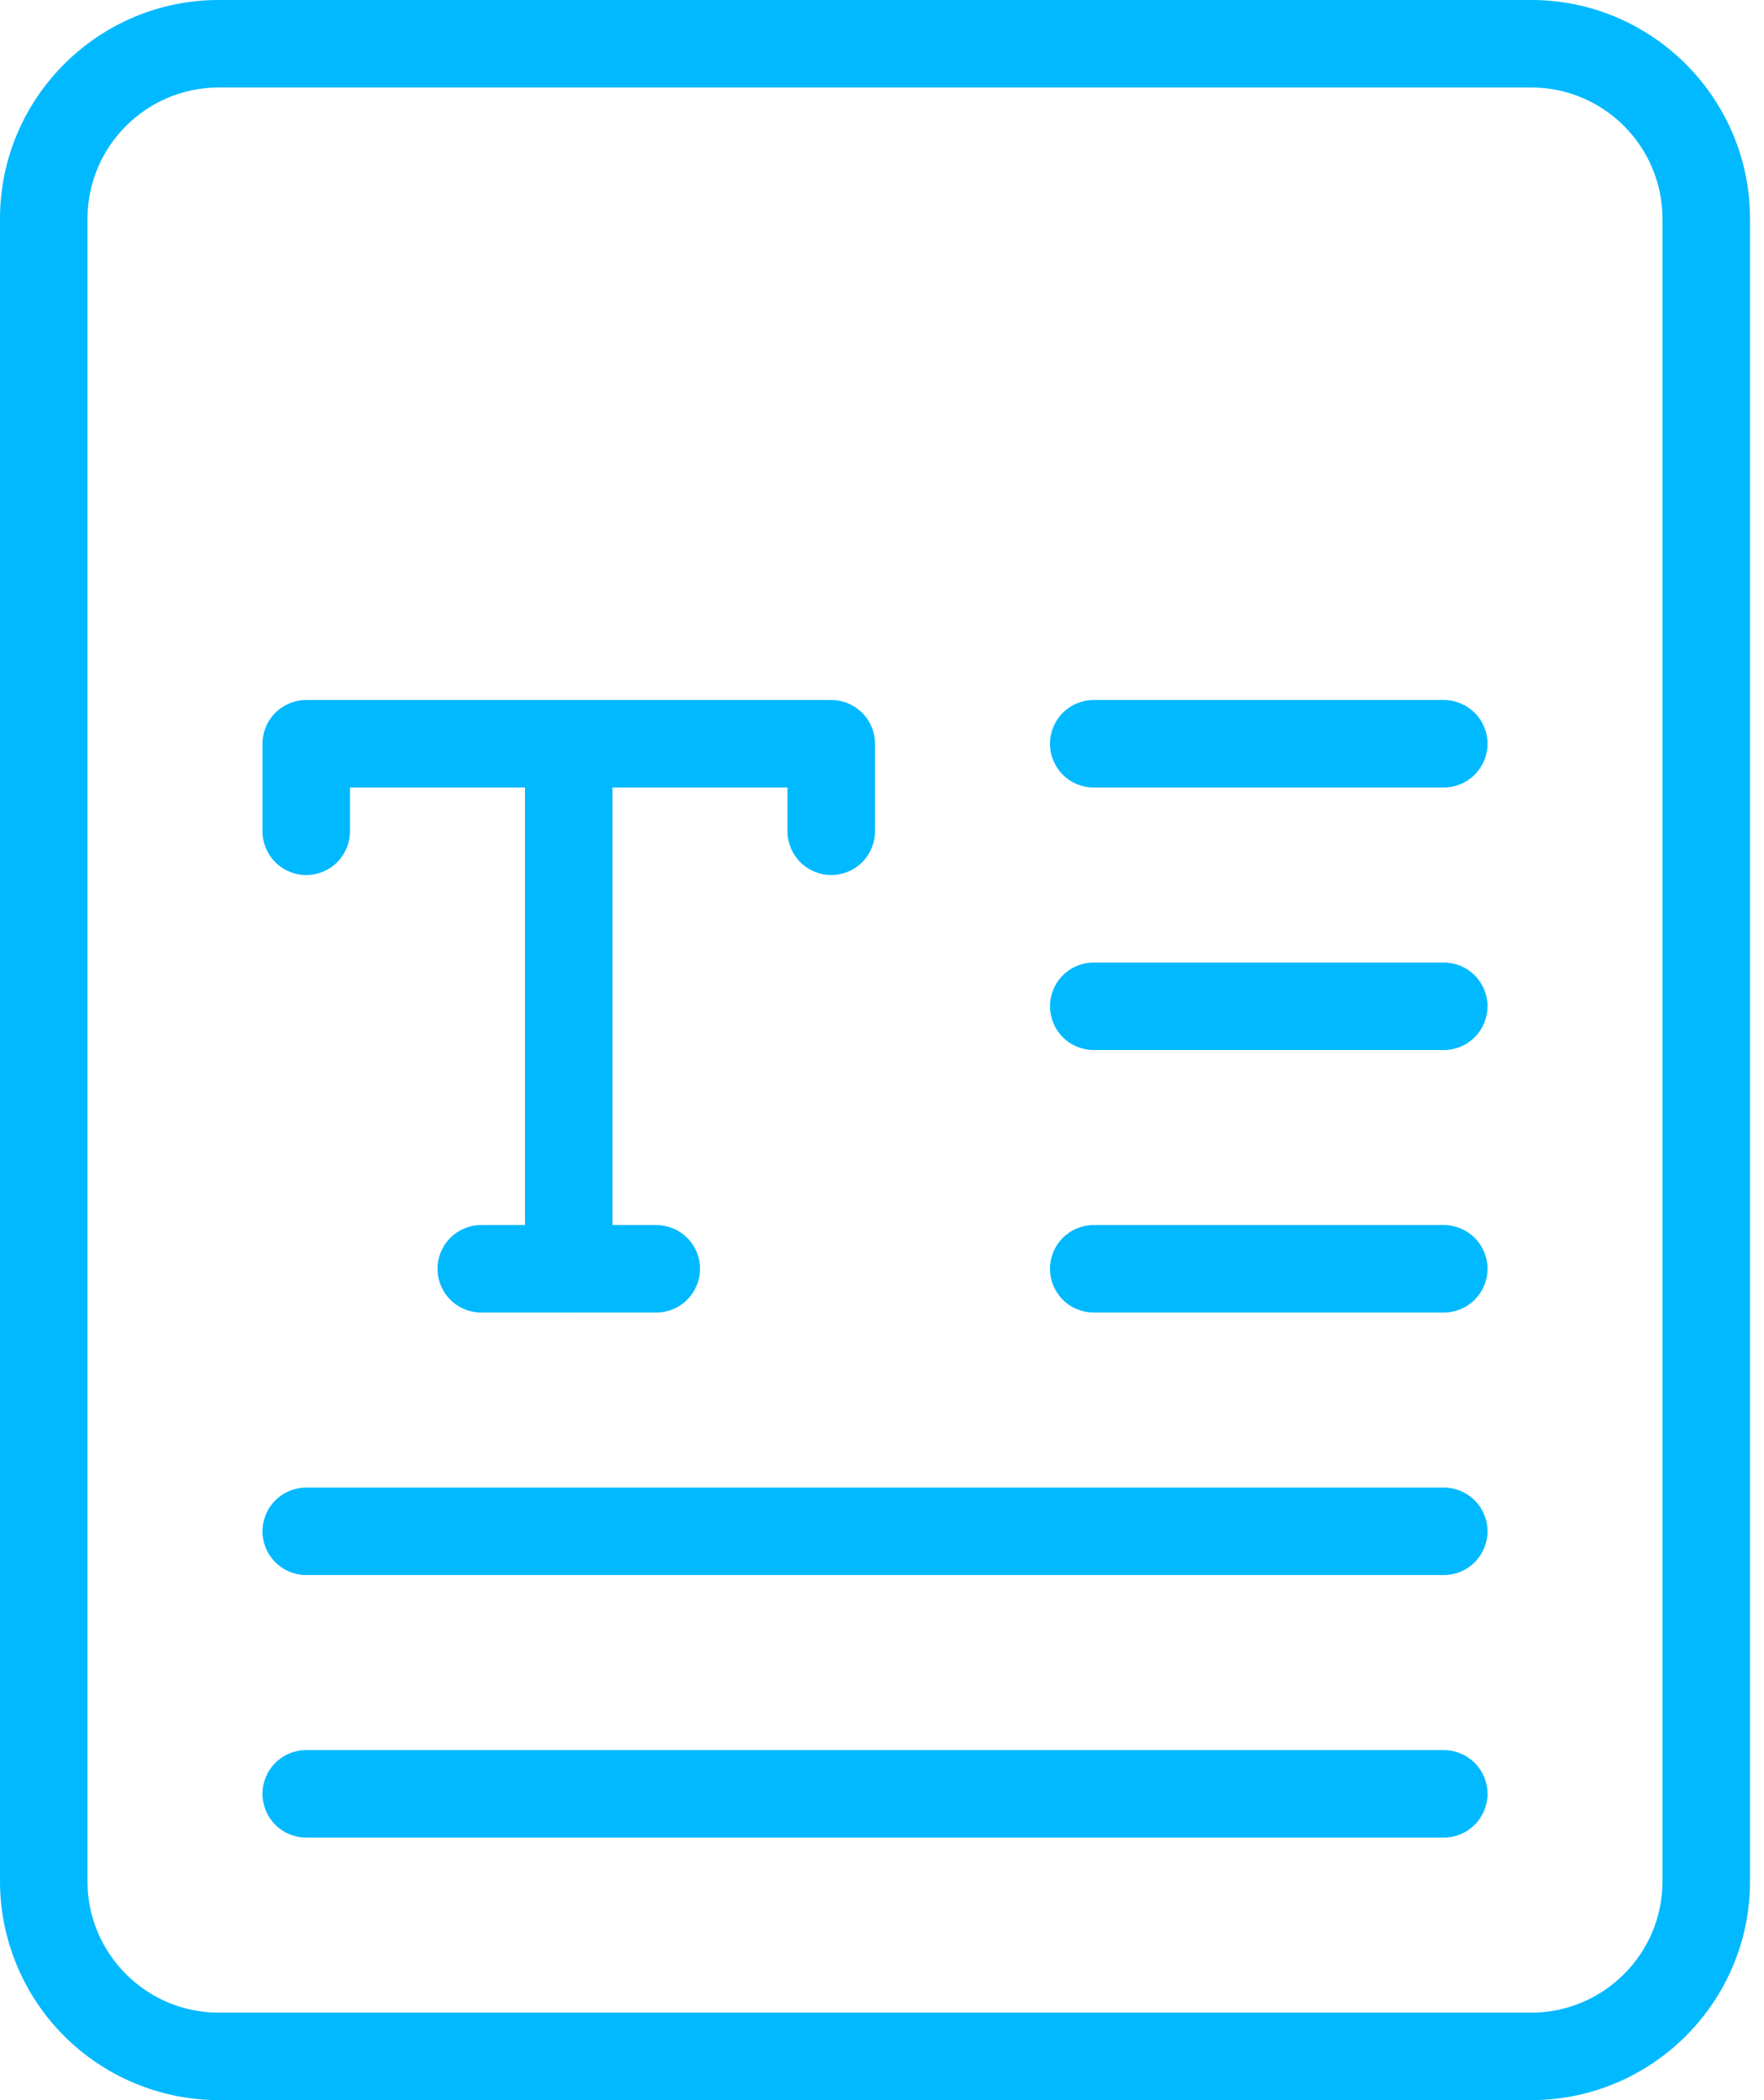
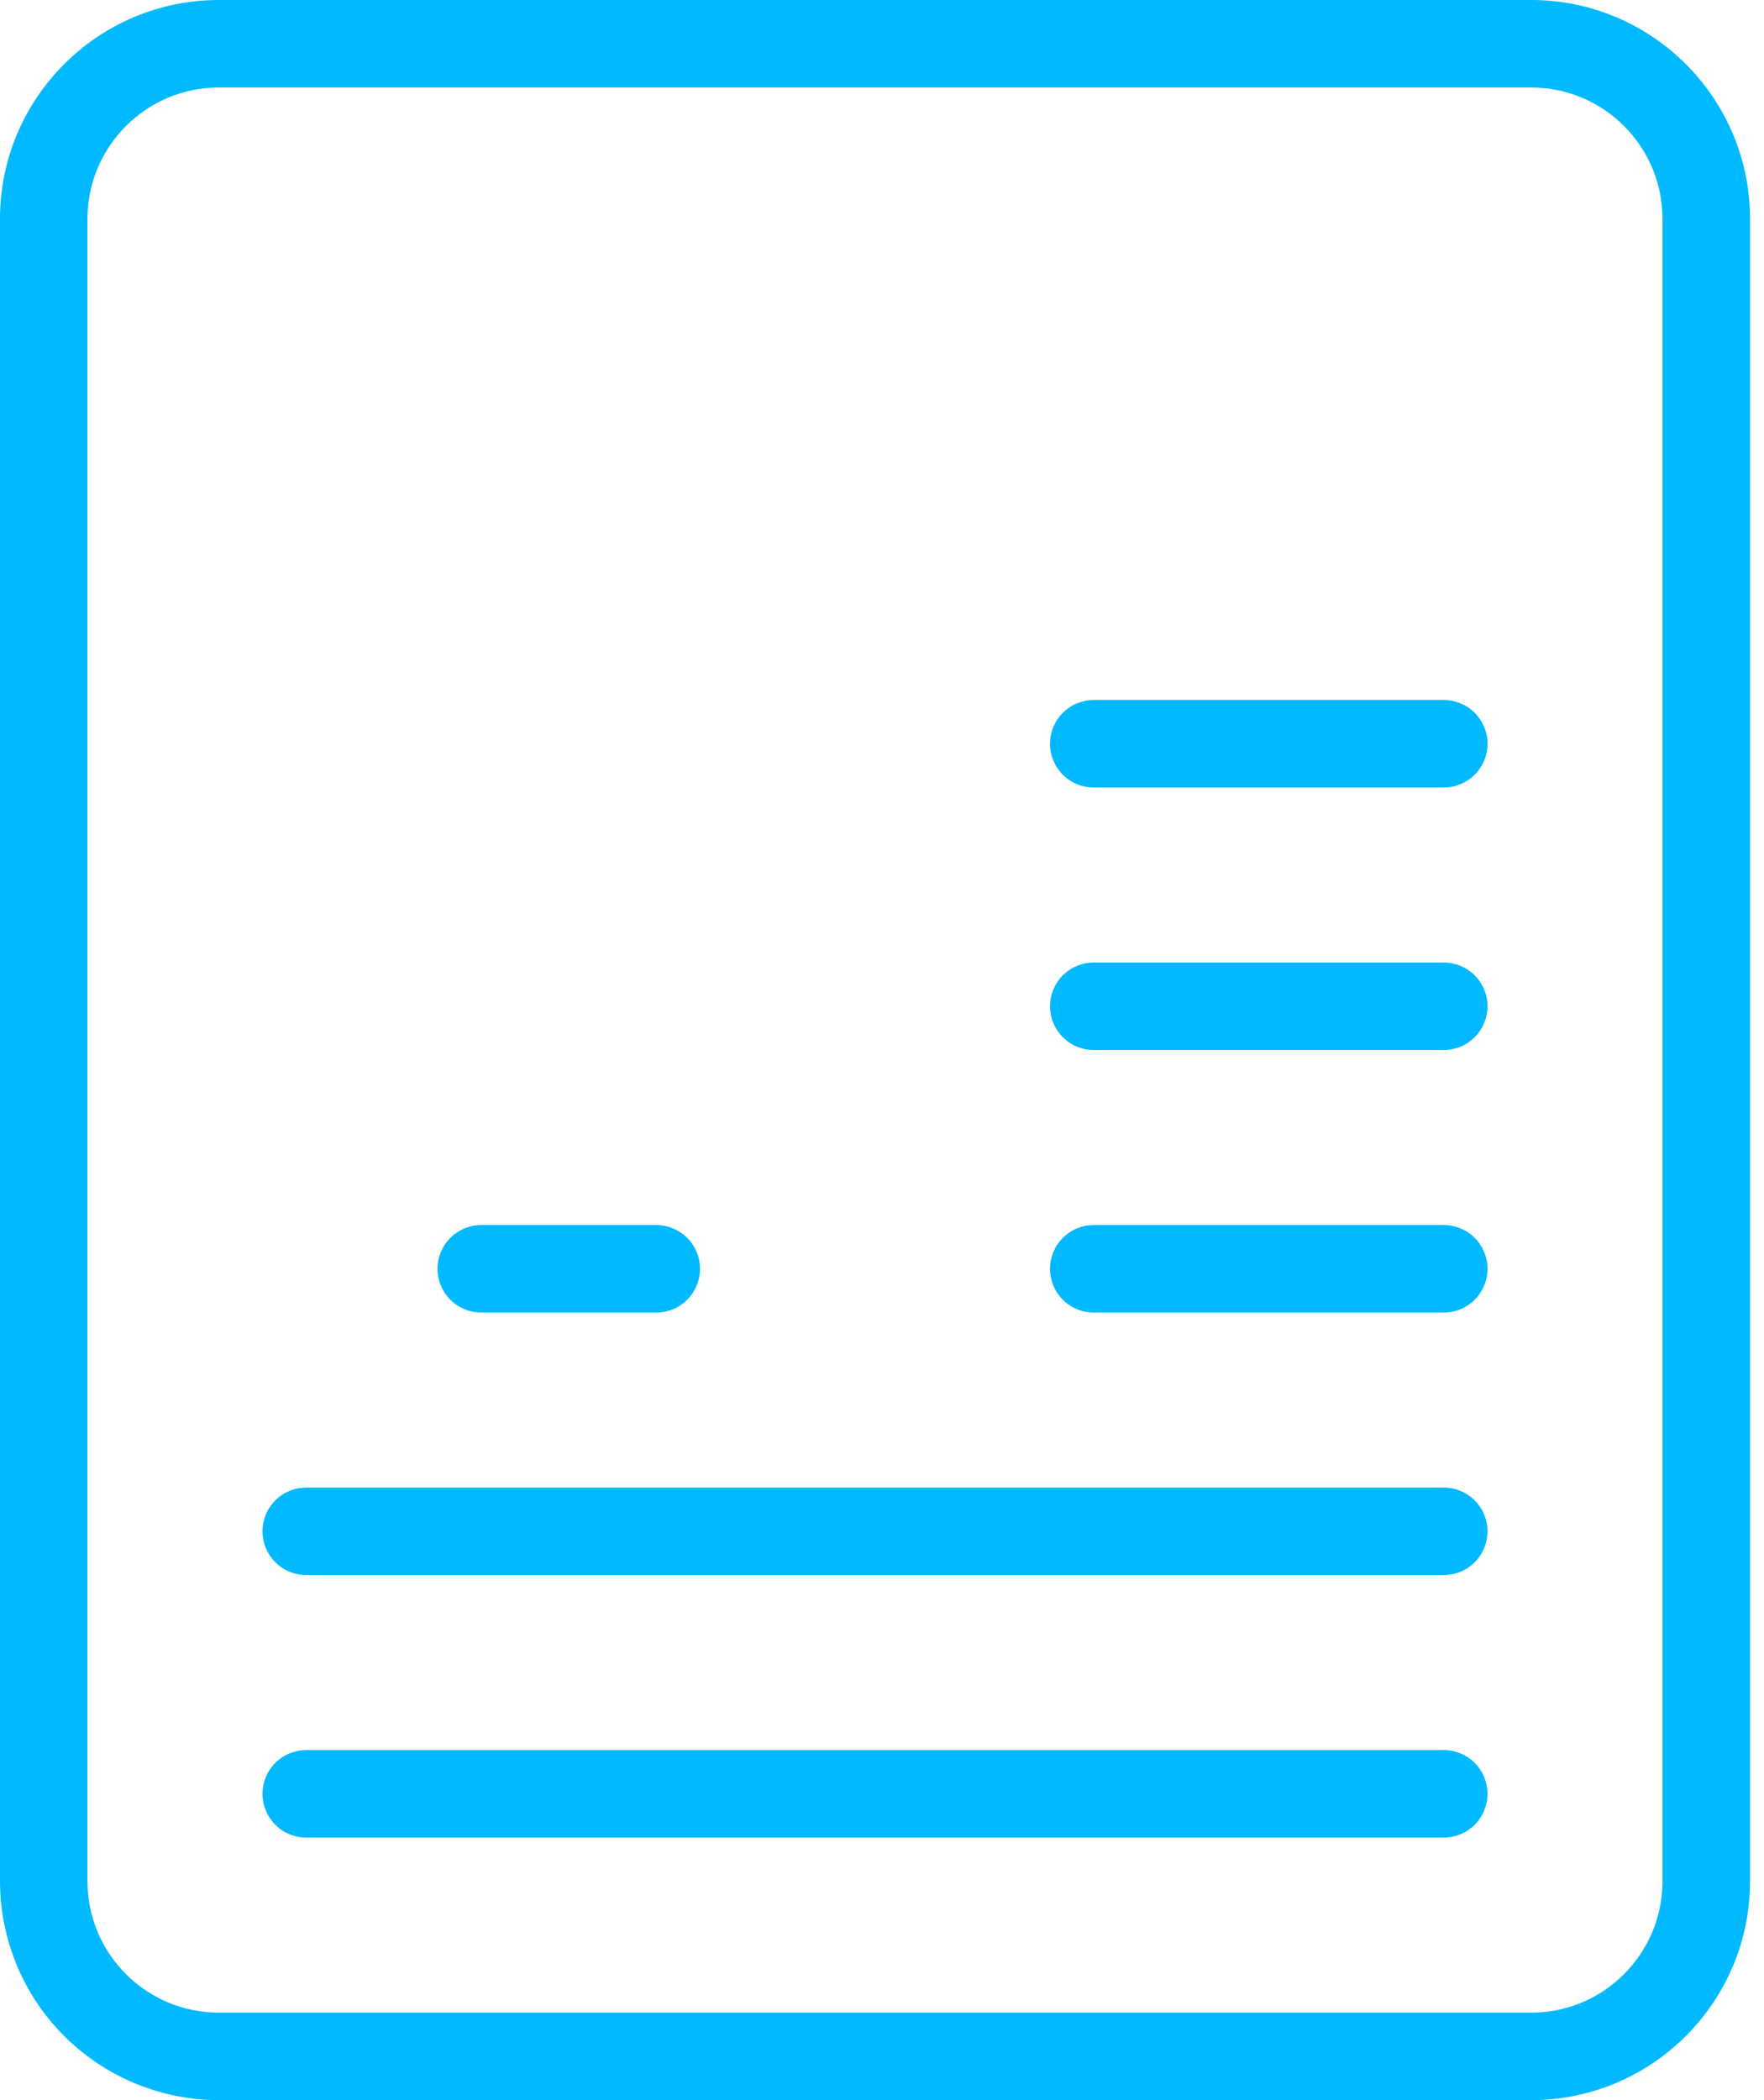
<svg xmlns="http://www.w3.org/2000/svg" width="42" height="50" viewBox="0 0 42 50" fill="none">
  <path d="M36.458 50H5.208C3.828 49.998 2.504 49.449 1.527 48.473C0.551 47.496 0.002 46.172 0 44.792V5.208C0 2.337 2.337 0 5.208 0H36.458C39.329 0 41.667 2.337 41.667 5.208V44.792C41.667 47.663 39.329 50 36.458 50ZM5.208 2.083C3.485 2.083 2.083 3.485 2.083 5.208V44.792C2.083 46.515 3.485 47.917 5.208 47.917H36.458C38.181 47.917 39.583 46.515 39.583 44.792V5.208C39.583 3.485 38.181 2.083 36.458 2.083H5.208Z" fill="#00B9FF" />
-   <path d="M19.792 20.833C19.515 20.833 19.25 20.723 19.055 20.528C18.86 20.332 18.75 20.067 18.75 19.791V18.749H8.333V19.791C8.333 20.067 8.224 20.332 8.028 20.528C7.833 20.723 7.568 20.833 7.292 20.833C7.015 20.833 6.75 20.723 6.555 20.528C6.36 20.332 6.25 20.067 6.25 19.791V17.708C6.25 17.431 6.36 17.166 6.555 16.971C6.75 16.776 7.015 16.666 7.292 16.666H19.792C20.068 16.666 20.333 16.776 20.528 16.971C20.724 17.166 20.833 17.431 20.833 17.708V19.791C20.833 20.067 20.724 20.332 20.528 20.528C20.333 20.723 20.068 20.833 19.792 20.833Z" fill="#00B9FF" />
-   <path d="M13.542 31.249C13.265 31.249 13 31.14 12.805 30.944C12.61 30.749 12.5 30.484 12.5 30.208V17.708C12.5 17.431 12.61 17.166 12.805 16.971C13 16.776 13.265 16.666 13.542 16.666C13.818 16.666 14.083 16.776 14.278 16.971C14.474 17.166 14.583 17.431 14.583 17.708V30.208C14.583 30.484 14.474 30.749 14.278 30.944C14.083 31.14 13.818 31.249 13.542 31.249Z" fill="#00B9FF" />
  <path d="M15.625 31.249H11.458C11.182 31.249 10.917 31.14 10.722 30.944C10.526 30.749 10.417 30.484 10.417 30.208C10.417 29.931 10.526 29.666 10.722 29.471C10.917 29.276 11.182 29.166 11.458 29.166H15.625C15.901 29.166 16.166 29.276 16.362 29.471C16.557 29.666 16.667 29.931 16.667 30.208C16.667 30.484 16.557 30.749 16.362 30.944C16.166 31.14 15.901 31.249 15.625 31.249ZM34.375 18.749H26.042C25.765 18.749 25.5 18.64 25.305 18.444C25.11 18.249 25 17.984 25 17.708C25 17.431 25.11 17.166 25.305 16.971C25.5 16.776 25.765 16.666 26.042 16.666H34.375C34.651 16.666 34.916 16.776 35.112 16.971C35.307 17.166 35.417 17.431 35.417 17.708C35.417 17.984 35.307 18.249 35.112 18.444C34.916 18.64 34.651 18.749 34.375 18.749ZM34.375 24.999H26.042C25.765 24.999 25.5 24.89 25.305 24.694C25.11 24.499 25 24.234 25 23.958C25 23.681 25.11 23.416 25.305 23.221C25.5 23.026 25.765 22.916 26.042 22.916H34.375C34.651 22.916 34.916 23.026 35.112 23.221C35.307 23.416 35.417 23.681 35.417 23.958C35.417 24.234 35.307 24.499 35.112 24.694C34.916 24.89 34.651 24.999 34.375 24.999ZM34.375 31.249H26.042C25.765 31.249 25.5 31.14 25.305 30.944C25.11 30.749 25 30.484 25 30.208C25 29.931 25.11 29.666 25.305 29.471C25.5 29.276 25.765 29.166 26.042 29.166H34.375C34.651 29.166 34.916 29.276 35.112 29.471C35.307 29.666 35.417 29.931 35.417 30.208C35.417 30.484 35.307 30.749 35.112 30.944C34.916 31.14 34.651 31.249 34.375 31.249ZM34.375 37.499H7.292C7.015 37.499 6.75 37.39 6.555 37.194C6.36 36.999 6.25 36.734 6.25 36.458C6.25 36.181 6.36 35.916 6.555 35.721C6.75 35.526 7.015 35.416 7.292 35.416H34.375C34.651 35.416 34.916 35.526 35.112 35.721C35.307 35.916 35.417 36.181 35.417 36.458C35.417 36.734 35.307 36.999 35.112 37.194C34.916 37.39 34.651 37.499 34.375 37.499ZM34.375 43.749H7.292C7.015 43.749 6.75 43.64 6.555 43.444C6.36 43.249 6.25 42.984 6.25 42.708C6.25 42.431 6.36 42.166 6.555 41.971C6.75 41.776 7.015 41.666 7.292 41.666H34.375C34.651 41.666 34.916 41.776 35.112 41.971C35.307 42.166 35.417 42.431 35.417 42.708C35.417 42.984 35.307 43.249 35.112 43.444C34.916 43.64 34.651 43.749 34.375 43.749Z" fill="#00B9FF" />
</svg>